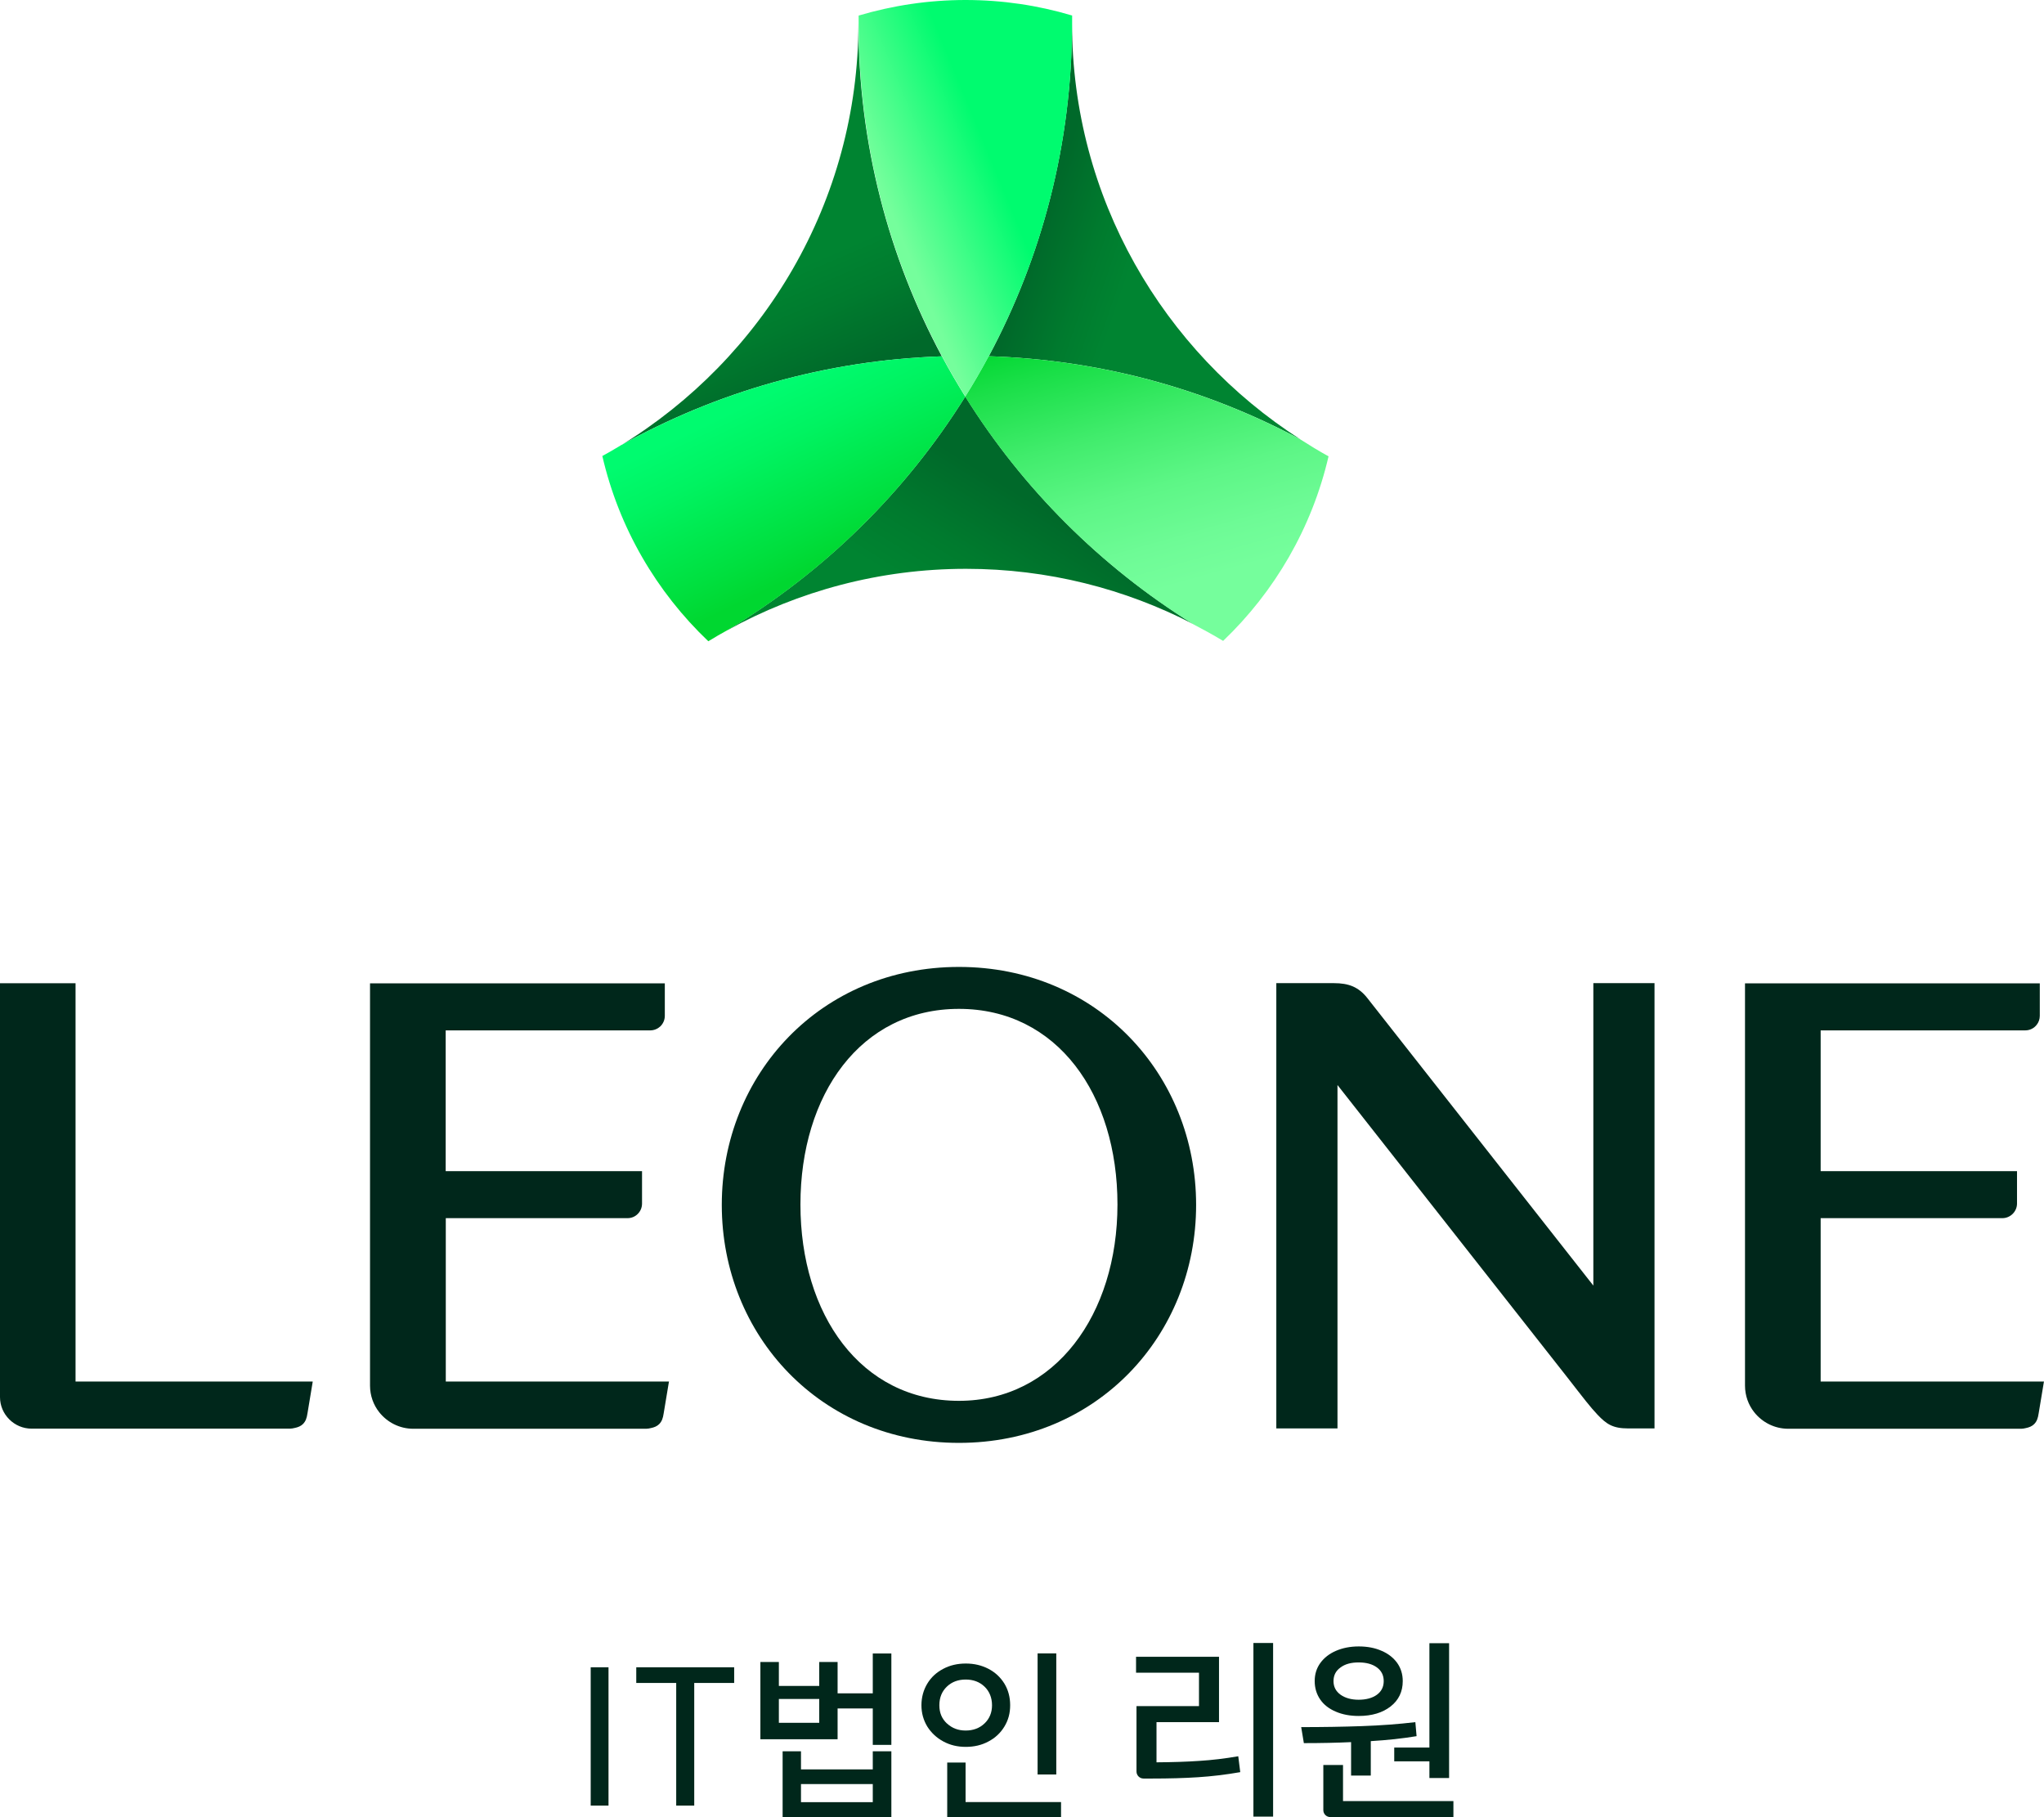
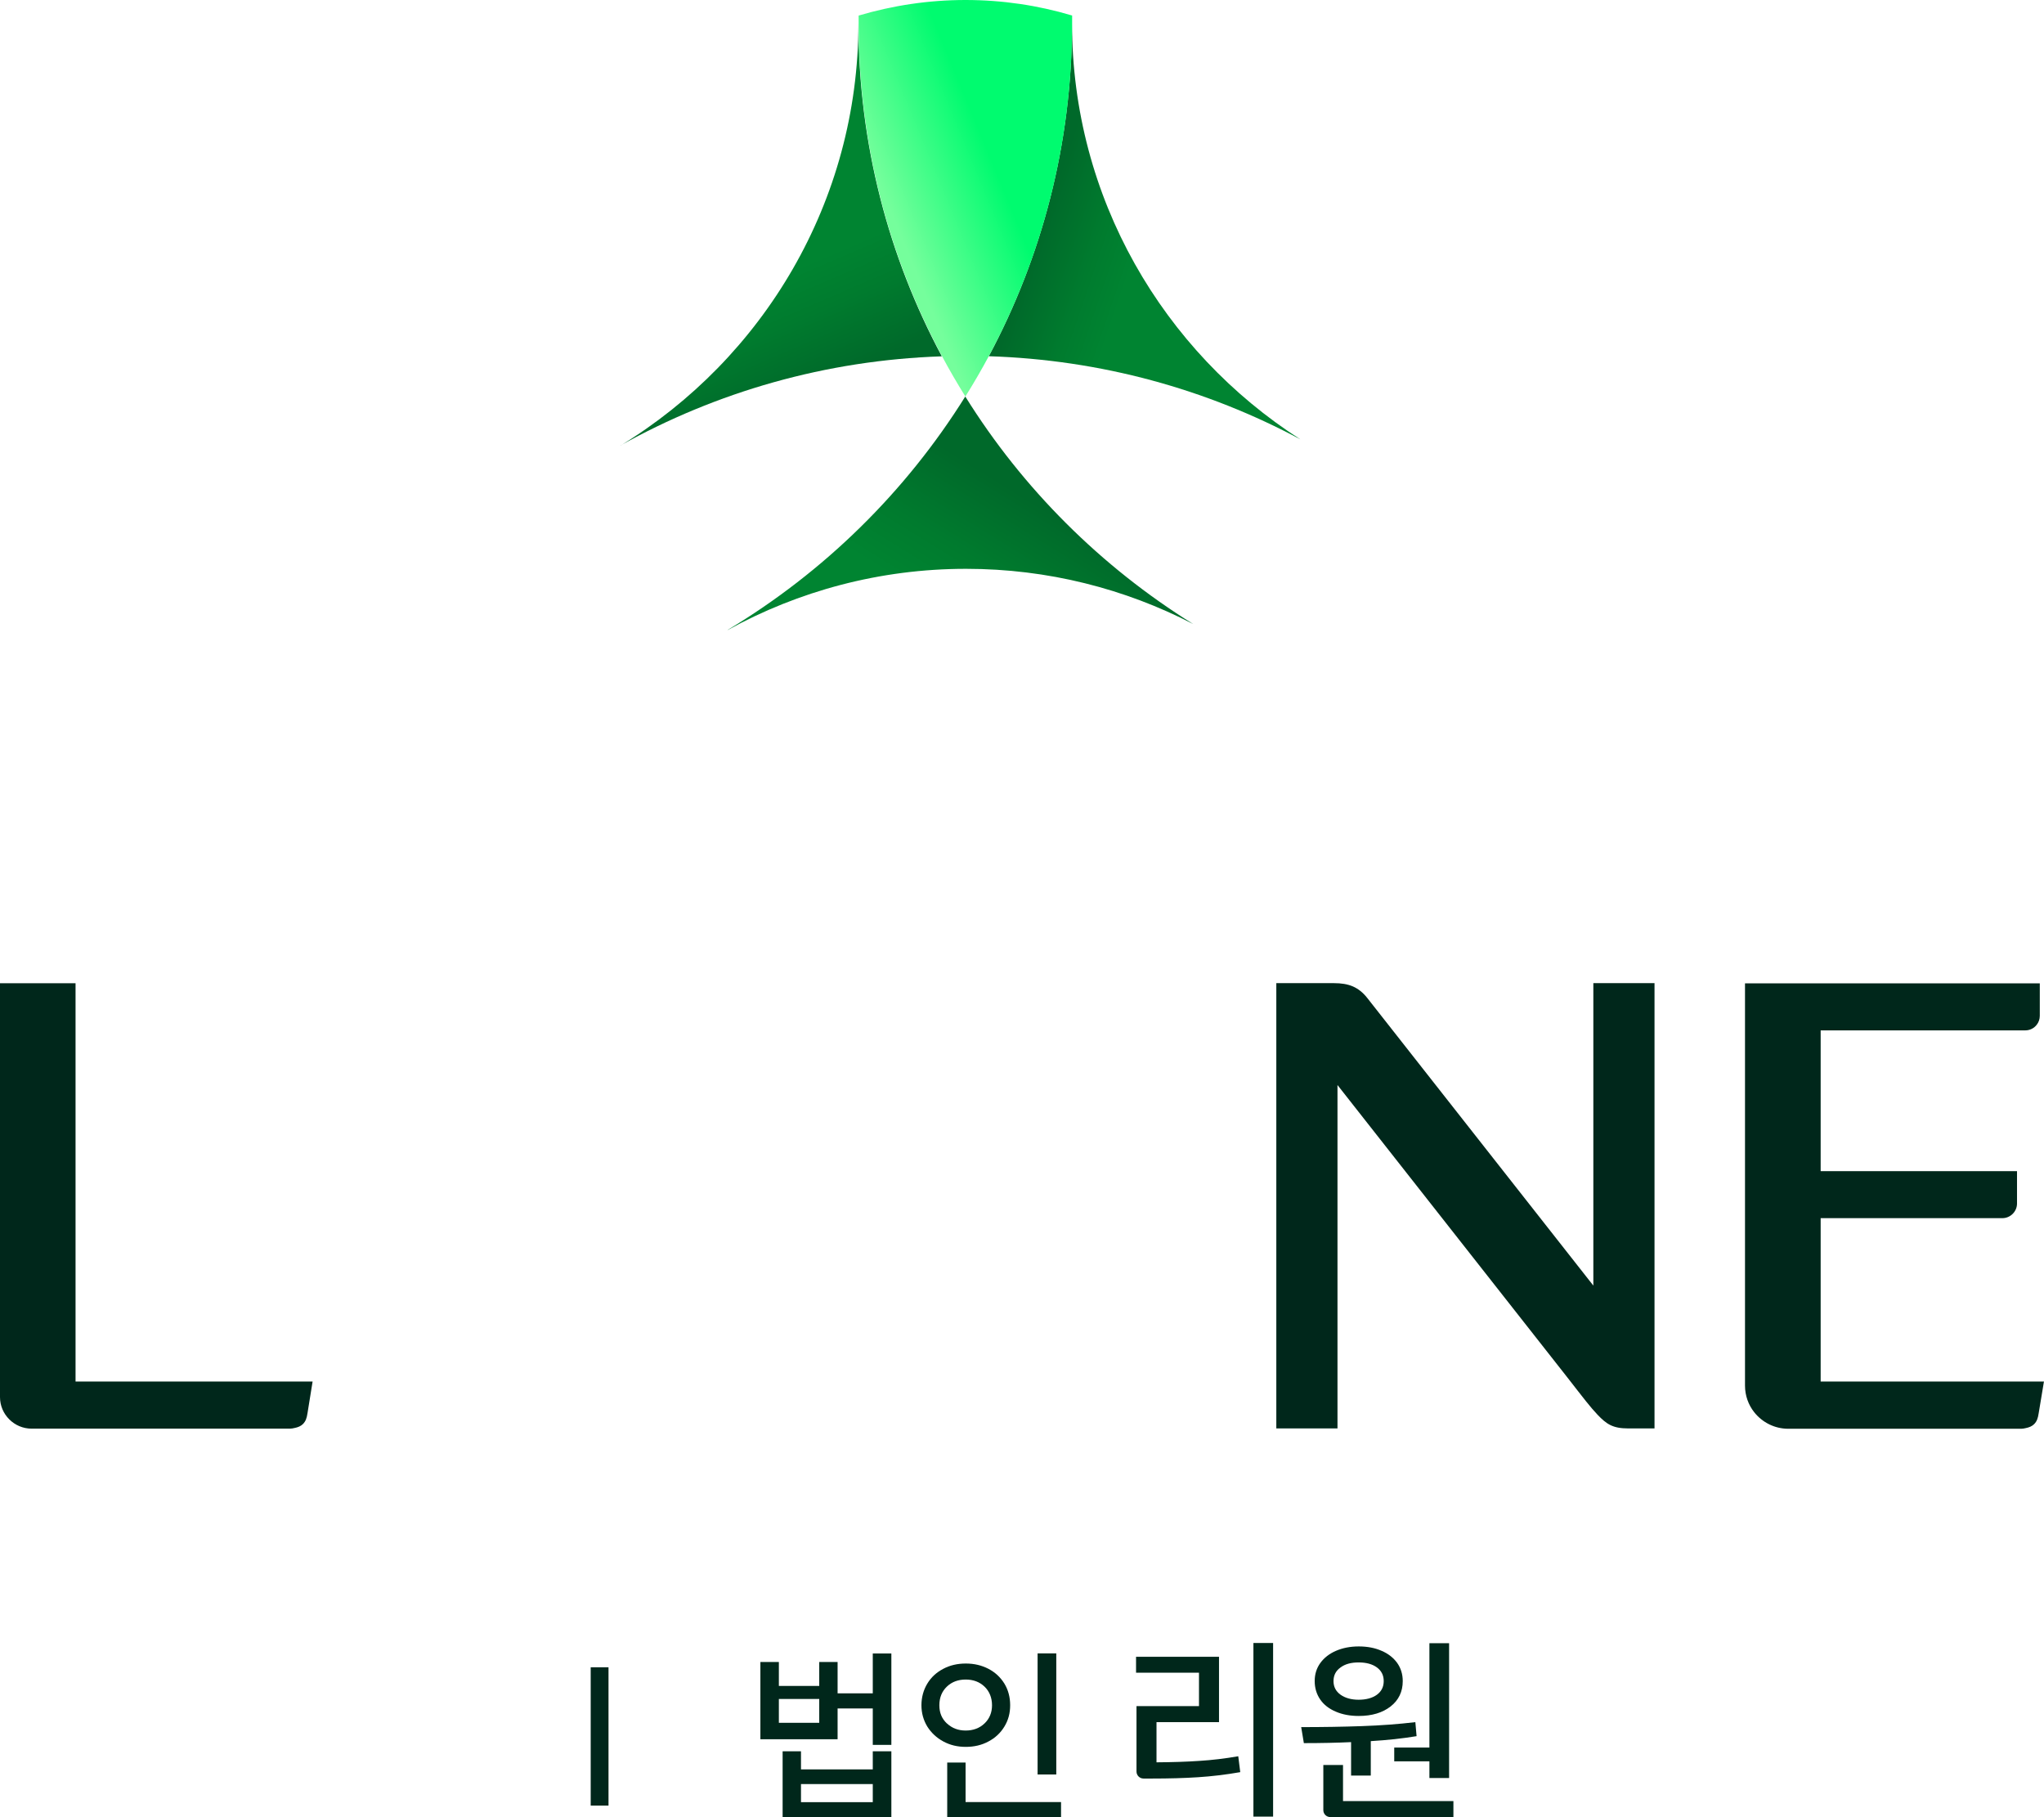
<svg xmlns="http://www.w3.org/2000/svg" width="207" height="184" viewBox="0 0 207 184" fill="none">
  <g clip-path="url(#clip0_64_53)">
-     <path d="M97.115 97.907C83.145 97.907 73.097 108.77 73.097 122.004C73.097 135.237 83.145 146.1 97.115 146.1C111.084 146.1 121.133 135.237 121.133 122.004C121.133 108.77 111.084 97.907 97.115 97.907ZM97.115 141.842C87.167 141.842 81.062 133.102 81.062 121.959C81.062 110.816 87.167 102.154 97.115 102.154C107.063 102.154 113.168 110.816 113.168 121.959C113.168 133.102 106.85 141.842 97.115 141.842Z" fill="#00271B" />
    <path d="M161.361 99.55V130.174L138.463 101.047C138.026 100.489 137.545 100.12 137.018 99.885C136.447 99.639 135.82 99.55 135.091 99.55H129.255V144.636H135.45V109.866L158.695 139.428C160.454 141.686 161.036 142.457 161.798 143.261C162.694 144.2 163.333 144.636 164.879 144.636H167.556V99.55H161.361Z" fill="#00271B" />
    <path d="M207 139.886H184.382V123.345H202.788C203.191 123.345 203.561 123.177 203.83 122.909C204.099 122.641 204.267 122.272 204.267 121.869V118.584H184.382V104.333H205.096C205.577 104.333 206.003 104.11 206.272 103.752C206.462 103.506 206.574 103.193 206.574 102.858V99.572H176.72V140.3C176.72 141.317 177.067 142.256 177.65 142.993C178.456 144.01 179.7 144.67 181.1 144.67H204.692C204.849 144.67 205.006 144.636 205.152 144.603C205.499 144.536 205.79 144.413 206.003 144.2C206.283 143.91 206.384 143.608 206.462 143.094L206.989 139.92L207 139.886Z" fill="#00271B" />
-     <path d="M67.764 139.886H45.146V123.345H63.552C63.955 123.345 64.314 123.188 64.572 122.931C64.852 122.663 65.02 122.283 65.02 121.869V118.584H45.135V104.333H65.849C66.241 104.333 66.599 104.177 66.868 103.931C67.148 103.663 67.327 103.283 67.327 102.858V99.572H37.473V140.3C37.473 141.317 37.82 142.256 38.403 142.993C39.209 144.01 40.453 144.67 41.853 144.67H65.445C65.602 144.67 65.759 144.636 65.905 144.603C66.252 144.536 66.543 144.413 66.756 144.2C67.036 143.91 67.137 143.608 67.215 143.094L67.742 139.92L67.764 139.886Z" fill="#00271B" />
-     <path d="M31.658 139.886H7.651V99.561H0V141.462C0 142.345 0.358 143.139 0.941 143.72C1.524 144.301 2.319 144.659 3.204 144.659H29.373C29.53 144.659 29.687 144.625 29.832 144.591C30.18 144.524 30.471 144.401 30.684 144.189C30.964 143.899 31.065 143.597 31.143 143.083L31.669 139.908L31.658 139.886Z" fill="#00271B" />
+     <path d="M31.658 139.886H7.651V99.561H0V141.462C0 142.345 0.358 143.139 0.941 143.72C1.524 144.301 2.319 144.659 3.204 144.659H29.373C29.53 144.659 29.687 144.625 29.832 144.591C30.18 144.524 30.471 144.401 30.684 144.189C30.964 143.899 31.065 143.597 31.143 143.083L31.658 139.886Z" fill="#00271B" />
    <path d="M115.072 167.76H123.452V174.377H117.122V178.445C118.735 178.434 120.181 178.389 121.458 178.3C122.735 178.222 124.045 178.065 125.401 177.831L125.603 179.44C124.135 179.697 122.712 179.865 121.334 179.954C119.957 180.044 118.388 180.088 116.618 180.088H115.812C115.408 180.088 115.095 179.764 115.095 179.373V172.756H121.424V169.37H115.05V167.76H115.072ZM128.93 166.363V183.944H126.936V166.363H128.93Z" fill="#00271B" />
    <path d="M137.926 174.779C139.841 174.712 141.645 174.578 143.336 174.377L143.46 175.796C142.048 176.031 140.502 176.199 138.822 176.299V179.786H136.828V176.4C135.405 176.467 133.803 176.501 132.044 176.501L131.775 174.88C133.96 174.88 136.01 174.846 137.926 174.779ZM133.713 168.386C134.094 167.861 134.621 167.448 135.293 167.157C135.965 166.866 136.738 166.71 137.601 166.71C138.463 166.71 139.247 166.855 139.92 167.157C140.603 167.448 141.118 167.861 141.499 168.386C141.869 168.912 142.059 169.526 142.059 170.219C142.059 171.292 141.645 172.153 140.827 172.79C140.009 173.427 138.934 173.751 137.601 173.751C136.727 173.751 135.954 173.606 135.282 173.315C134.598 173.025 134.072 172.622 133.702 172.086C133.333 171.549 133.142 170.923 133.142 170.219C133.142 169.515 133.333 168.912 133.713 168.386ZM134.016 178.714H136.01V182.368H147.19V183.989H134.722C134.33 183.989 134.016 183.676 134.016 183.285V178.702V178.714ZM135.752 171.594C136.223 171.929 136.839 172.108 137.589 172.108C138.34 172.108 138.979 171.94 139.438 171.605C139.897 171.27 140.132 170.812 140.132 170.219C140.132 169.627 139.897 169.169 139.438 168.833C138.979 168.498 138.362 168.33 137.589 168.33C136.817 168.33 136.212 168.498 135.752 168.845C135.282 169.18 135.047 169.638 135.047 170.219C135.047 170.8 135.282 171.248 135.752 171.594ZM146.753 166.386V180.032H144.759V178.345H141.197V176.948H144.759V166.386H146.753Z" fill="#00271B" />
    <path d="M61.625 168.822V182.826H59.821V168.822H61.625Z" fill="#00271B" />
-     <path d="M74.351 170.409H70.307V182.826H68.481V170.409H64.436V168.822H74.351V170.409Z" fill="#00271B" />
    <path d="M78.877 168.286V170.711H82.966V168.286H84.825V171.46H88.388V167.425H90.27V176.679H88.388V172.991H84.825V176.109H77.006V168.286H78.888H78.877ZM82.966 174.444V172.03H78.877V174.444H82.966ZM79.258 177.328H81.117V179.161H88.388V177.328H90.27V183.989H79.258V177.328ZM88.388 182.48V180.647H81.117V182.48H88.388Z" fill="#00271B" />
    <path d="M93.91 170.476C94.302 169.828 94.84 169.336 95.523 168.979C96.195 168.621 96.957 168.442 97.809 168.442C98.66 168.442 99.411 168.621 100.105 168.979C100.788 169.336 101.326 169.839 101.718 170.476C102.11 171.125 102.301 171.851 102.301 172.667C102.301 173.483 102.11 174.176 101.718 174.824C101.326 175.472 100.788 175.975 100.105 176.333C99.422 176.702 98.66 176.881 97.809 176.881C96.957 176.881 96.218 176.702 95.534 176.333C94.851 175.964 94.313 175.461 93.91 174.824C93.518 174.176 93.316 173.46 93.316 172.667C93.316 171.873 93.518 171.125 93.91 170.476ZM95.904 174.511C96.419 174.992 97.047 175.226 97.797 175.226C98.548 175.226 99.198 174.992 99.702 174.511C100.206 174.03 100.464 173.416 100.464 172.667C100.464 171.918 100.206 171.259 99.702 170.778C99.198 170.298 98.559 170.063 97.797 170.063C97.036 170.063 96.397 170.298 95.893 170.778C95.389 171.259 95.131 171.885 95.131 172.667C95.131 173.449 95.389 174.03 95.893 174.511H95.904ZM95.927 178.468H97.786V182.469H107.454V184H95.927V178.468ZM106.972 167.414V179.675H105.079V167.414H106.972Z" fill="#00271B" />
    <path d="M100.119 36.069C111.512 36.427 122.233 39.422 131.688 44.486C117.797 35.577 108.566 20.03 108.566 2.358C108.566 2.101 108.566 2.101 108.566 2.358C108.566 14.553 105.508 26.032 100.13 36.08L100.119 36.069Z" fill="url(#paint0_linear_64_53)" />
    <path d="M73.682 63.8C80.851 59.854 89.085 57.596 97.834 57.596C106.124 57.596 113.943 59.62 120.833 63.185C111.49 57.373 103.57 49.482 97.756 40.149C91.729 49.806 83.461 57.92 73.682 63.789V63.8Z" fill="url(#paint1_linear_64_53)" />
-     <path d="M100.119 36.069C99.368 37.466 98.584 38.83 97.744 40.16C103.569 49.493 111.478 57.384 120.821 63.196C121.852 63.733 122.871 64.291 123.868 64.895C129.078 59.921 132.864 53.461 134.544 46.207C133.57 45.67 132.618 45.089 131.677 44.485C122.222 39.433 111.501 36.427 100.108 36.069H100.119Z" fill="url(#paint2_linear_64_53)" />
    <path d="M62.849 45.1C72.528 39.702 83.596 36.471 95.381 36.08C89.992 26.032 86.934 14.553 86.934 2.358C86.934 2.101 86.934 2.101 86.934 2.358C86.934 20.432 77.278 36.304 62.849 45.111V45.1Z" fill="url(#paint3_linear_64_53)" />
-     <path d="M73.681 63.8C83.461 57.943 91.728 49.817 97.755 40.16C96.927 38.83 96.131 37.466 95.392 36.08C83.607 36.471 72.539 39.702 62.86 45.1C62.255 45.469 61.627 45.827 61 46.173C62.68 53.461 66.489 59.944 71.732 64.929C71.732 64.929 71.754 64.929 71.754 64.918C72.393 64.526 73.031 64.157 73.681 63.8Z" fill="url(#paint4_linear_64_53)" />
    <path d="M108.554 1.565C105.138 0.548 101.531 0 97.778 0C94.025 0 90.384 0.559 86.956 1.576C86.956 1.833 86.956 2.09 86.956 2.347C86.956 14.542 90.014 26.021 95.403 36.069C96.142 37.455 96.938 38.819 97.766 40.149C98.596 38.819 99.391 37.455 100.141 36.058C105.53 26.009 108.577 14.53 108.577 2.336C108.577 2.079 108.577 1.811 108.577 1.554L108.554 1.565Z" fill="url(#paint5_linear_64_53)" />
  </g>
  <defs>
    <linearGradient id="paint0_linear_64_53" x1="115.982" y1="23.059" x2="106.543" y2="19.838" gradientUnits="userSpaceOnUse">
      <stop stop-color="#008431" />
      <stop offset="0.42" stop-color="#007B2E" />
      <stop offset="1" stop-color="#00692A" />
    </linearGradient>
    <linearGradient id="paint1_linear_64_53" x1="97.621" y1="62.906" x2="104.957" y2="51.02" gradientUnits="userSpaceOnUse">
      <stop stop-color="#008431" />
      <stop offset="0.42" stop-color="#007B2E" />
      <stop offset="1" stop-color="#00692A" />
    </linearGradient>
    <linearGradient id="paint2_linear_64_53" x1="112.879" y1="31.609" x2="120.587" y2="58.947" gradientUnits="userSpaceOnUse">
      <stop stop-color="#00D730" />
      <stop offset="0.15" stop-color="#1ADF48" />
      <stop offset="0.41" stop-color="#41EC6C" />
      <stop offset="0.64" stop-color="#5DF686" />
      <stop offset="0.85" stop-color="#6EFB96" />
      <stop offset="1" stop-color="#75FE9C" />
    </linearGradient>
    <linearGradient id="paint3_linear_64_53" x1="77.076" y1="28.636" x2="81.707" y2="39.385" gradientUnits="userSpaceOnUse">
      <stop stop-color="#008431" />
      <stop offset="0.42" stop-color="#007B2E" />
      <stop offset="1" stop-color="#00692A" />
    </linearGradient>
    <linearGradient id="paint4_linear_64_53" x1="85.164" y1="56.199" x2="77.384" y2="40.046" gradientUnits="userSpaceOnUse">
      <stop stop-color="#00D730" />
      <stop offset="0.19" stop-color="#00DF3E" />
      <stop offset="0.72" stop-color="#00F361" />
      <stop offset="1" stop-color="#00FB6F" />
    </linearGradient>
    <linearGradient id="paint5_linear_64_53" x1="100.903" y1="17.358" x2="90.335" y2="21.723" gradientUnits="userSpaceOnUse">
      <stop stop-color="#00FB6F" />
      <stop offset="1" stop-color="#75FE9C" />
    </linearGradient>
    <clipPath id="clip0_64_53">
      <rect width="207" height="184" fill="white" />
    </clipPath>
  </defs>
</svg>